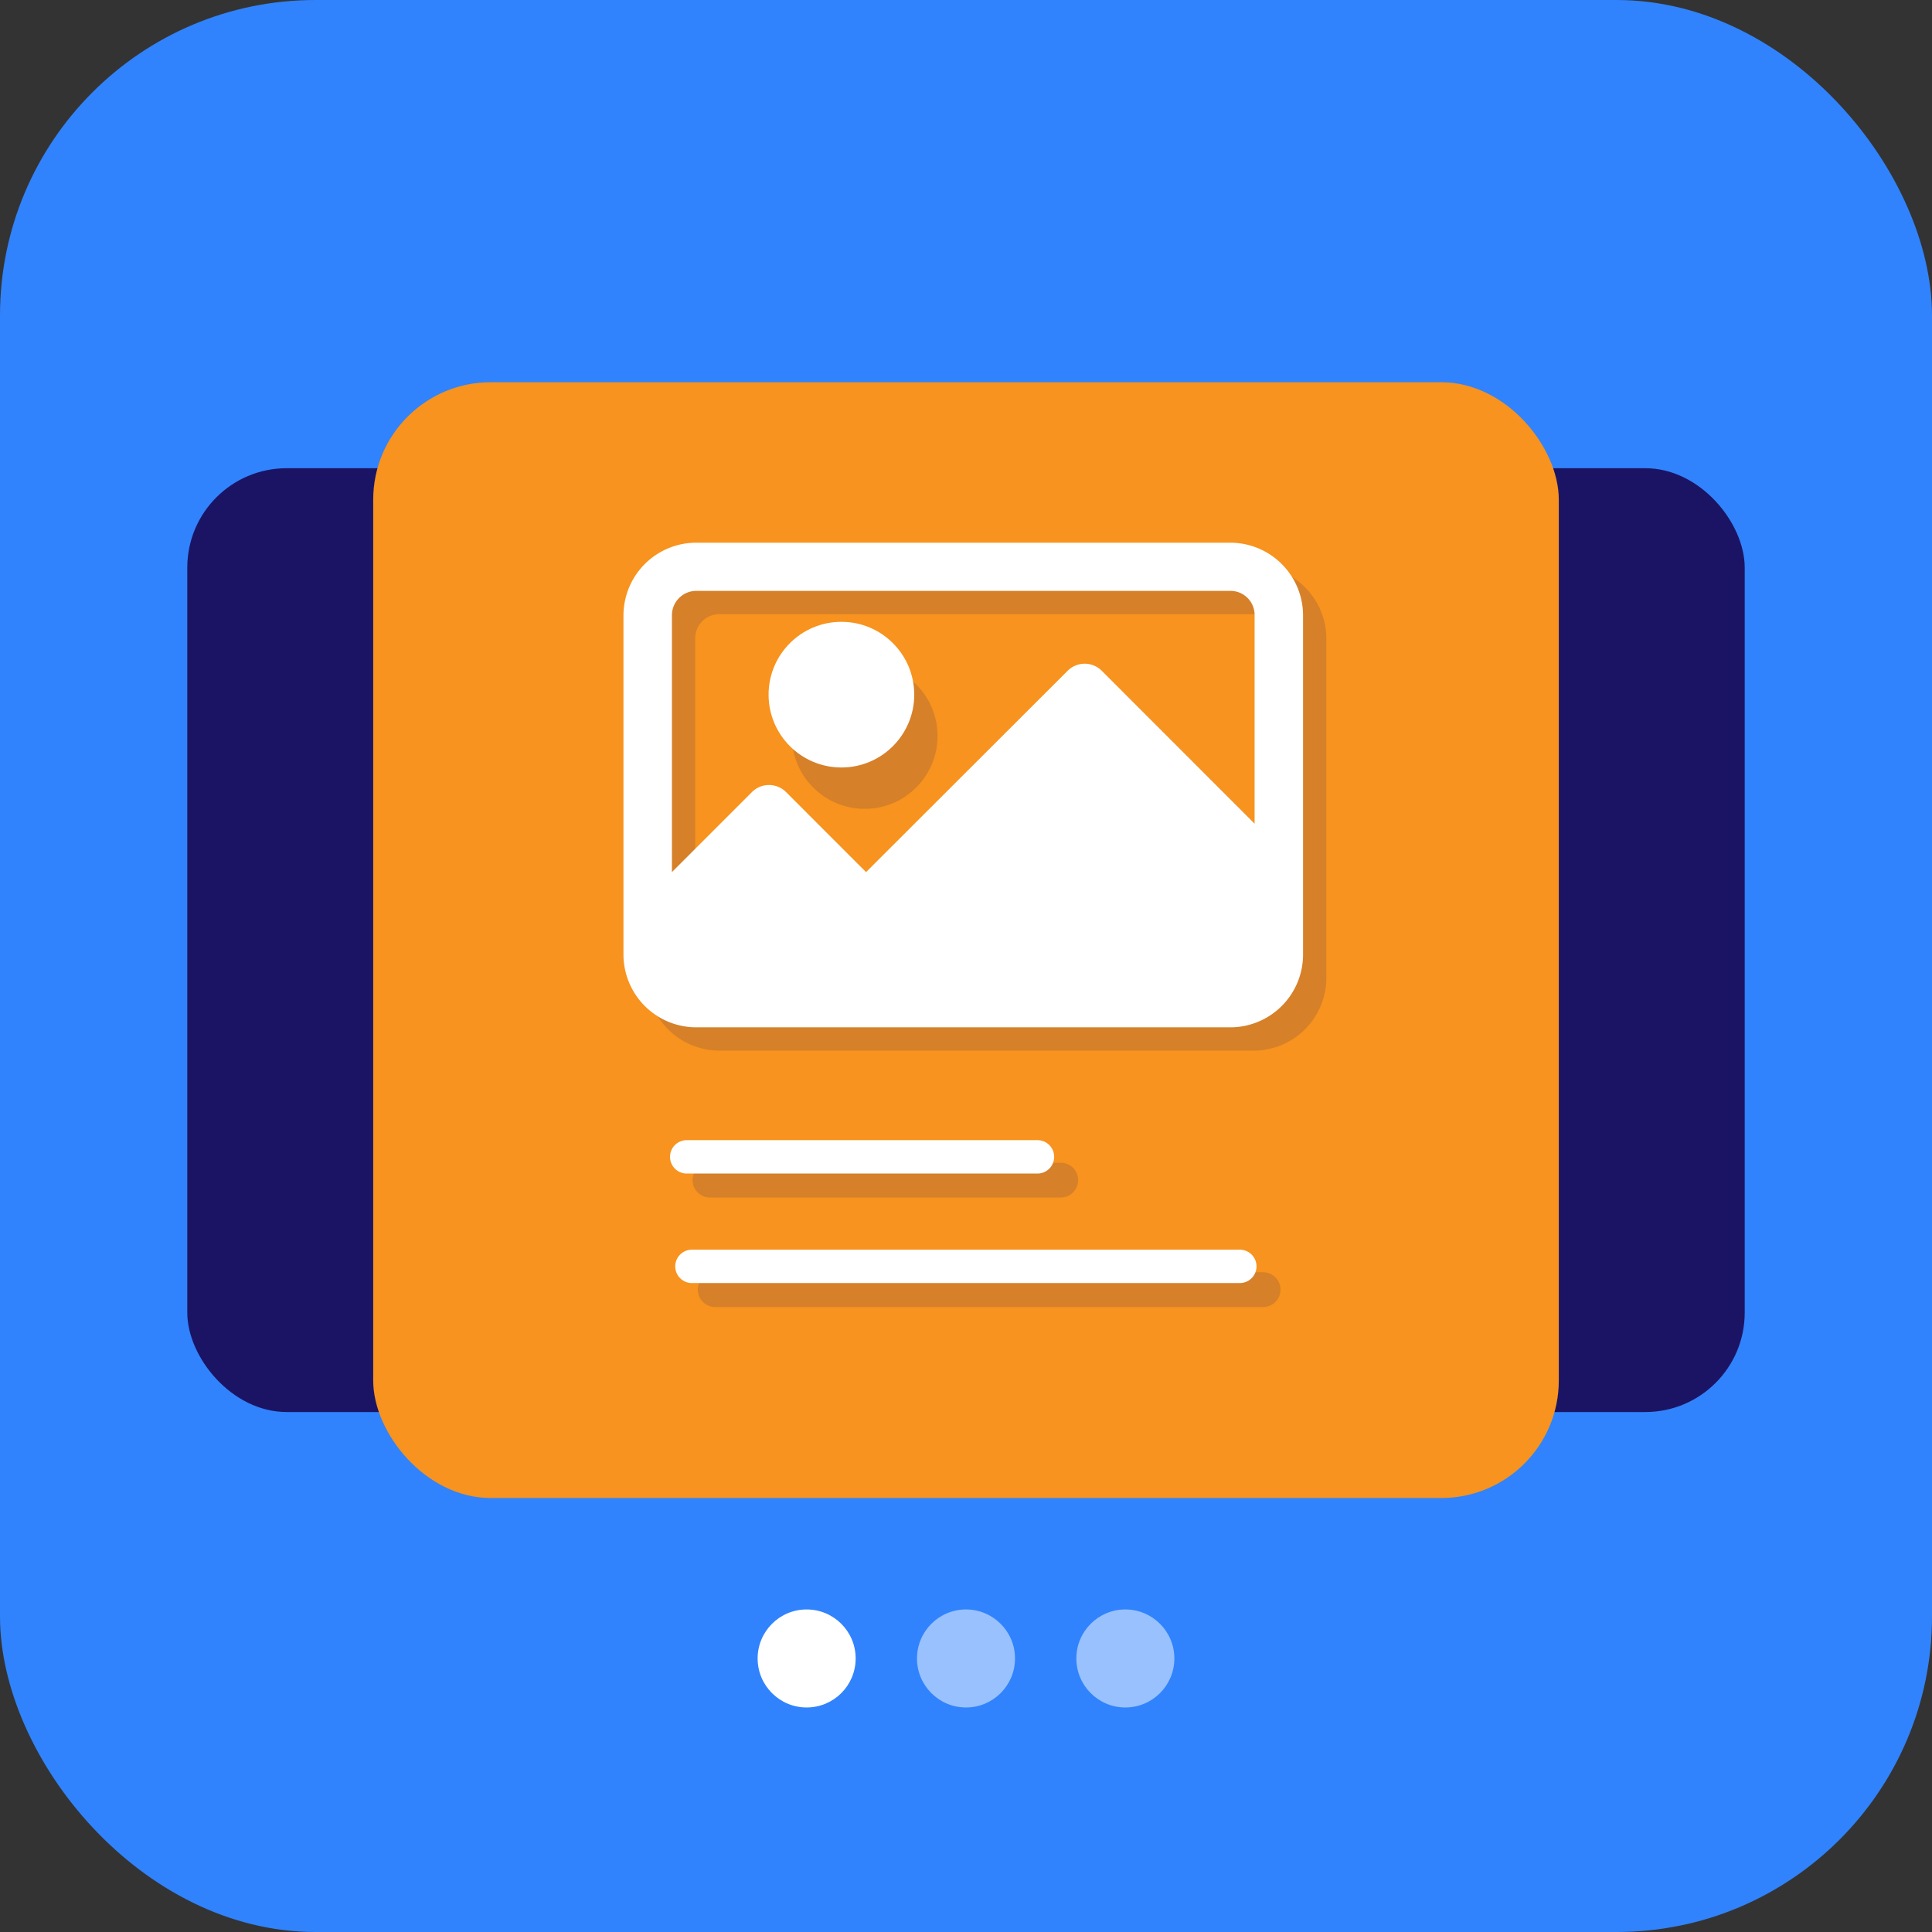
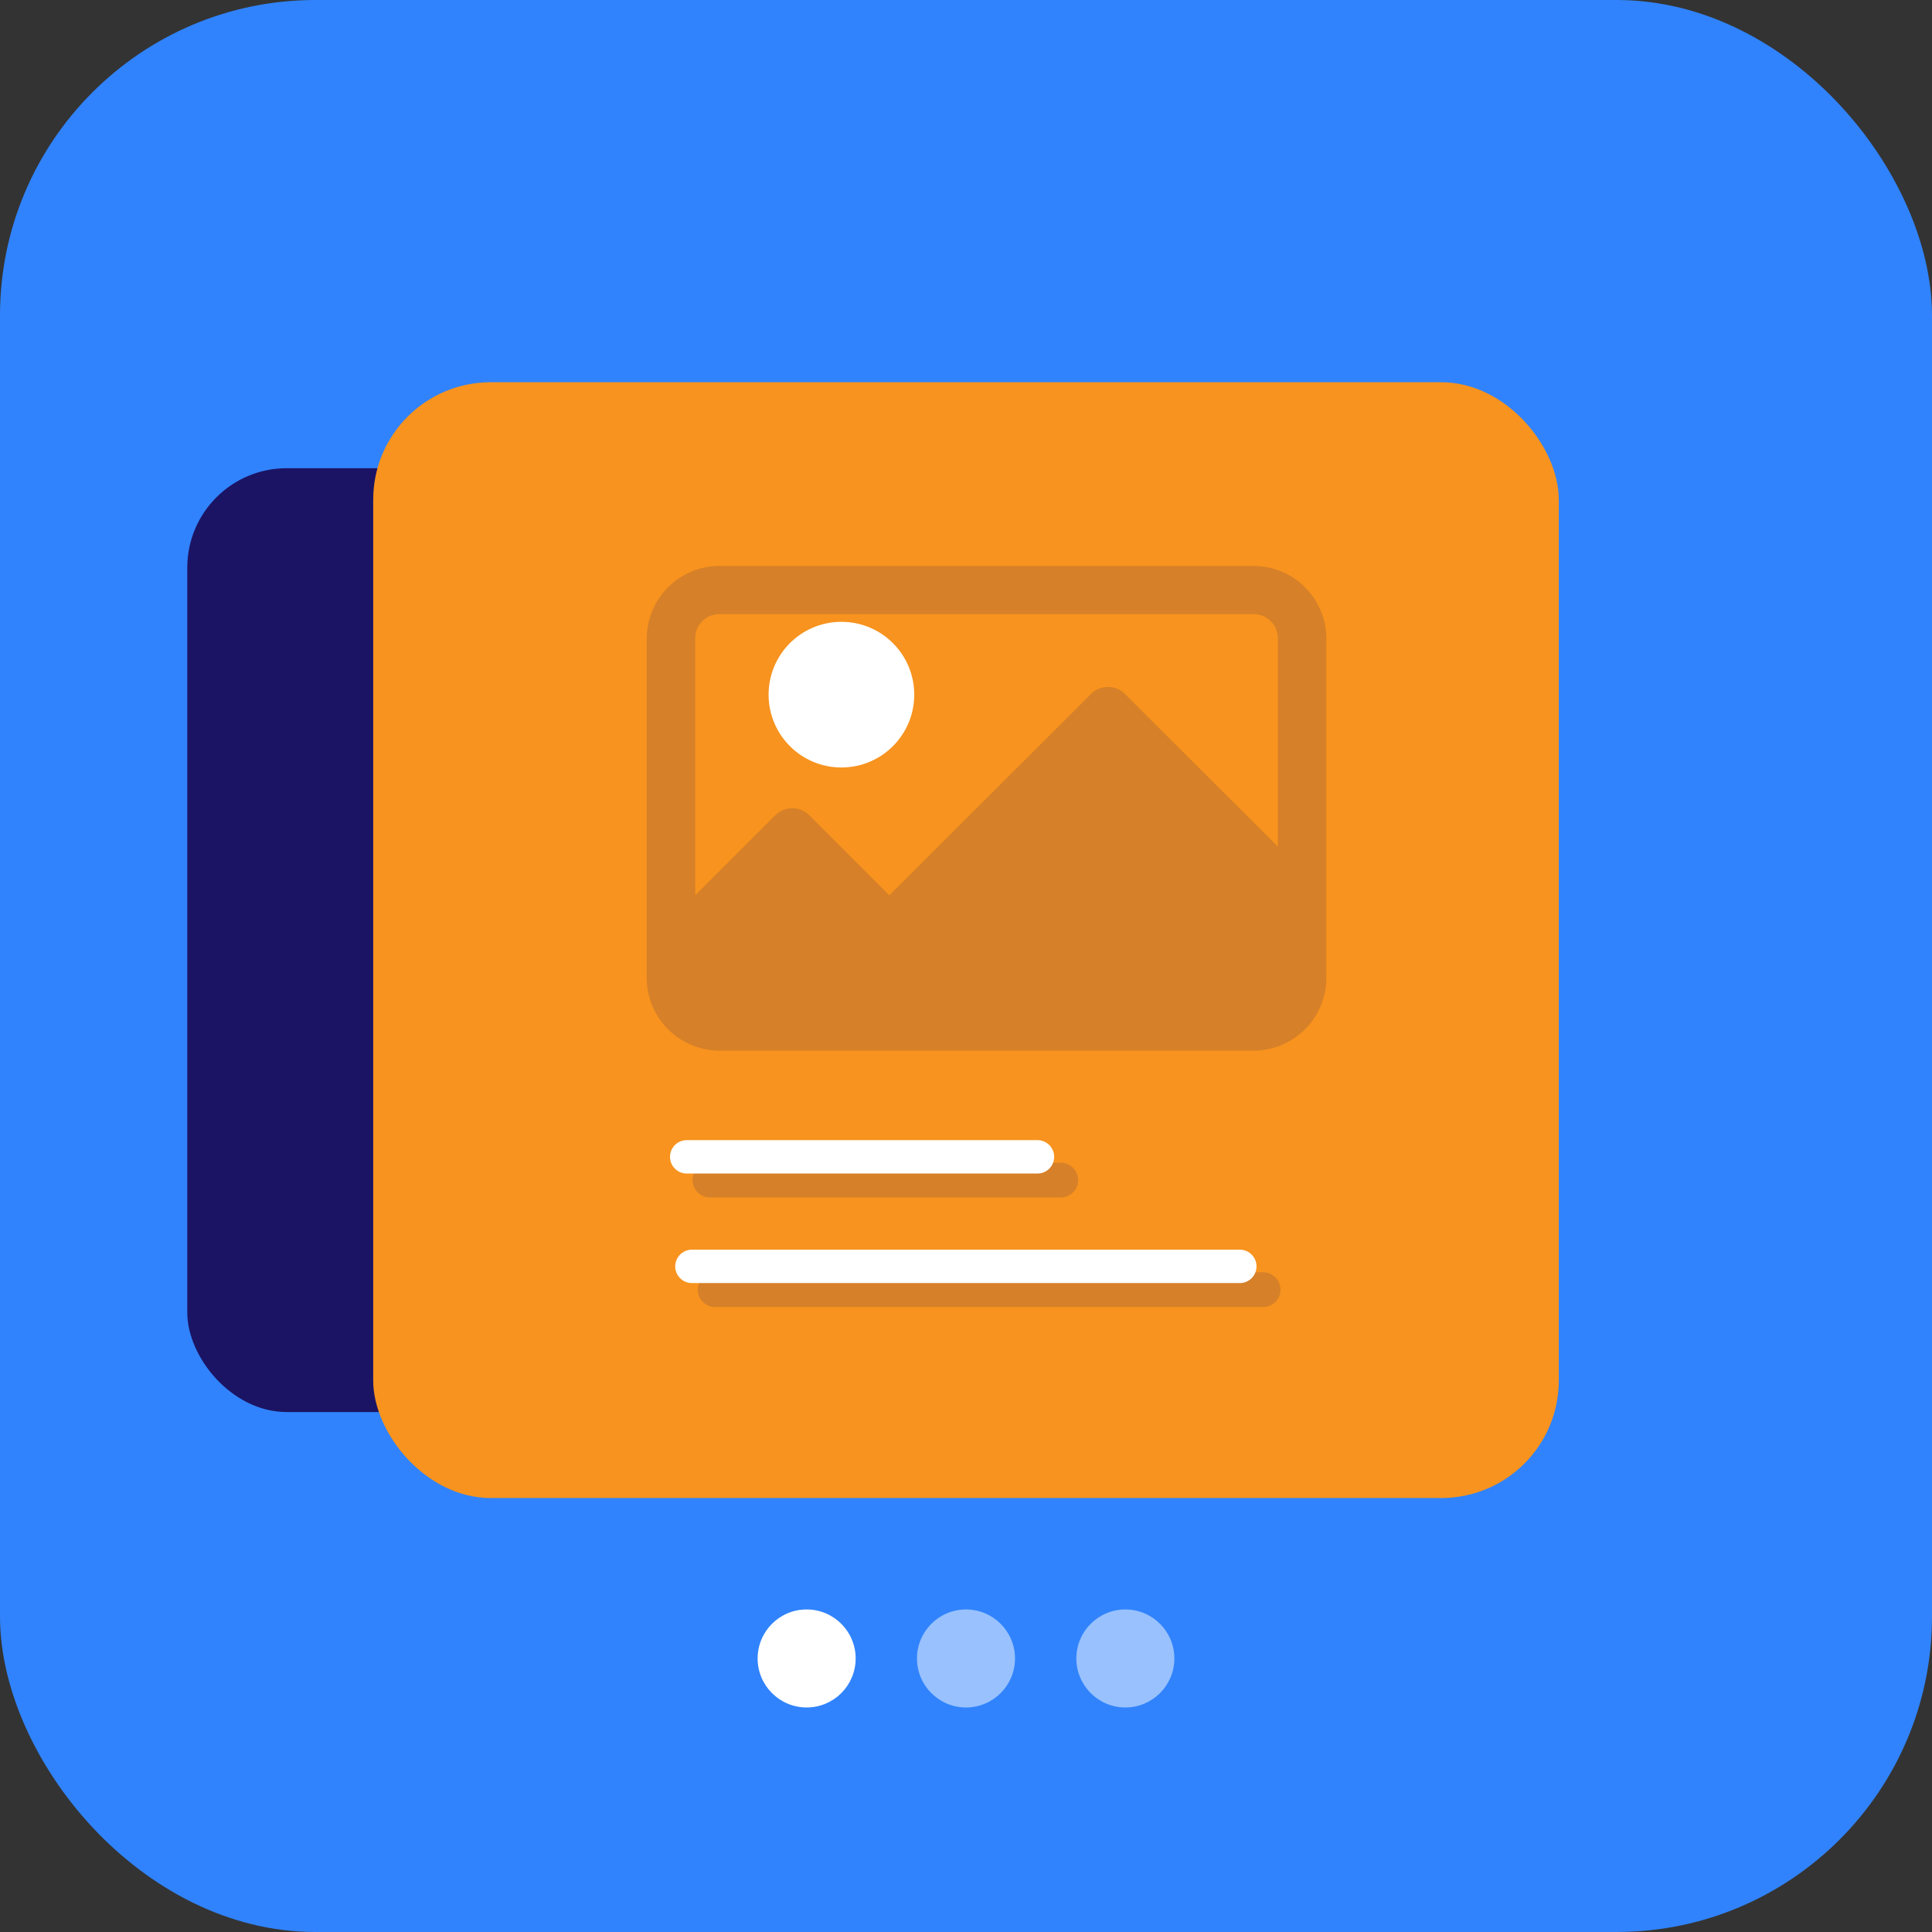
<svg xmlns="http://www.w3.org/2000/svg" width="70.56" height="70.56" viewBox="0 0 70.56 70.56">
  <rect x="0" y="0" width="70.56" height="70.56" fill="#333333" stroke="none" />
  <g style="isolation:isolate">
    <g id="Layer_2" data-name="Layer 2">
      <g id="Layer_1-2" data-name="Layer 1">
        <g id="newsslider">
          <rect width="70.56" height="70.56" rx="11.52" fill="#3083fc" />
          <g opacity="0.5" style="mix-blend-mode:multiply">
-             <path d="M61.53,18.54H58.19a4.27,4.27,0,0,0-4.12-3.14H19.37a4.27,4.27,0,0,0-4.12,3.14H11.91a3.64,3.64,0,0,0-3.63,3.63V49.38A3.64,3.64,0,0,0,11.91,53h3.34a4.27,4.27,0,0,0,4.12,3.14h34.7A4.27,4.27,0,0,0,58.19,53h3.34a3.64,3.64,0,0,0,3.63-3.63V22.17A3.64,3.64,0,0,0,61.53,18.54Z" fill="#3083fc" />
+             <path d="M61.53,18.54H58.19a4.27,4.27,0,0,0-4.12-3.14H19.37a4.27,4.27,0,0,0-4.12,3.14H11.91a3.64,3.64,0,0,0-3.63,3.63V49.38A3.64,3.64,0,0,0,11.91,53a4.27,4.27,0,0,0,4.12,3.14h34.7A4.27,4.27,0,0,0,58.19,53h3.34a3.64,3.64,0,0,0,3.63-3.63V22.17A3.64,3.64,0,0,0,61.53,18.54Z" fill="#3083fc" />
            <circle cx="30.9" cy="62.01" r="1.79" fill="#3083fc" />
            <circle cx="36.72" cy="62.01" r="1.79" fill="#3083fc" />
            <circle cx="42.54" cy="62.01" r="1.79" fill="#3083fc" />
          </g>
-           <rect x="27.1" y="17.1" width="36.62" height="34.47" rx="3.63" fill="#1b1464" />
          <rect x="6.84" y="17.1" width="36.62" height="34.47" rx="3.63" fill="#1b1464" />
          <rect x="13.63" y="13.96" width="43.3" height="40.75" rx="4.29" fill="#f7931e" />
          <circle cx="29.46" cy="60.57" r="1.79" fill="#fff" />
          <circle cx="35.28" cy="60.57" r="1.79" fill="#fff" opacity="0.5" />
          <circle cx="41.1" cy="60.57" r="1.79" fill="#fff" opacity="0.5" />
          <line x1="25.93" y1="43.1" x2="38.74" y2="43.1" fill="none" stroke="#1b1464" stroke-linecap="round" stroke-miterlimit="10" stroke-width="1.27" opacity="0.15" />
          <line x1="26.12" y1="47.1" x2="46.13" y2="47.1" fill="none" stroke="#1b1464" stroke-linecap="round" stroke-miterlimit="10" stroke-width="1.27" opacity="0.15" />
          <g opacity="0.15">
            <path d="M45.78,20.67H26.28a2.66,2.66,0,0,0-2.66,2.65V35.71a2.66,2.66,0,0,0,2.66,2.66h19.5a2.66,2.66,0,0,0,2.66-2.66V23.32A2.66,2.66,0,0,0,45.78,20.67Zm.89,10.25-5.58-5.57a.88.88,0,0,0-1.25,0L32.48,32.7l-2.92-2.92a.88.88,0,0,0-1.25,0L25.39,32.7V23.32a.88.88,0,0,1,.88-.89H45.79a.88.88,0,0,1,.88.89v7.6Z" fill="#1b1464" />
-             <circle cx="31.58" cy="26.88" r="2.66" fill="#1b1464" />
          </g>
-           <path d="M44.93,19.82H25.43a2.66,2.66,0,0,0-2.66,2.65V34.86a2.66,2.66,0,0,0,2.66,2.66h19.5a2.66,2.66,0,0,0,2.66-2.66V22.47A2.66,2.66,0,0,0,44.93,19.82Zm.89,10.26L40.24,24.5a.88.88,0,0,0-1.25,0l-7.36,7.35-2.92-2.92a.88.88,0,0,0-1.25,0l-2.92,2.92V22.47a.89.89,0,0,1,.88-.89H44.94a.88.88,0,0,1,.88.89v7.61Z" fill="#fff" />
          <circle cx="30.73" cy="25.37" r="2.66" fill="#fff" />
          <line x1="25.08" y1="42.25" x2="37.89" y2="42.25" fill="none" stroke="#fff" stroke-linecap="round" stroke-miterlimit="10" stroke-width="1.22" />
          <line x1="25.27" y1="46.25" x2="45.28" y2="46.25" fill="none" stroke="#fff" stroke-linecap="round" stroke-miterlimit="10" stroke-width="1.22" />
        </g>
      </g>
    </g>
  </g>
</svg>